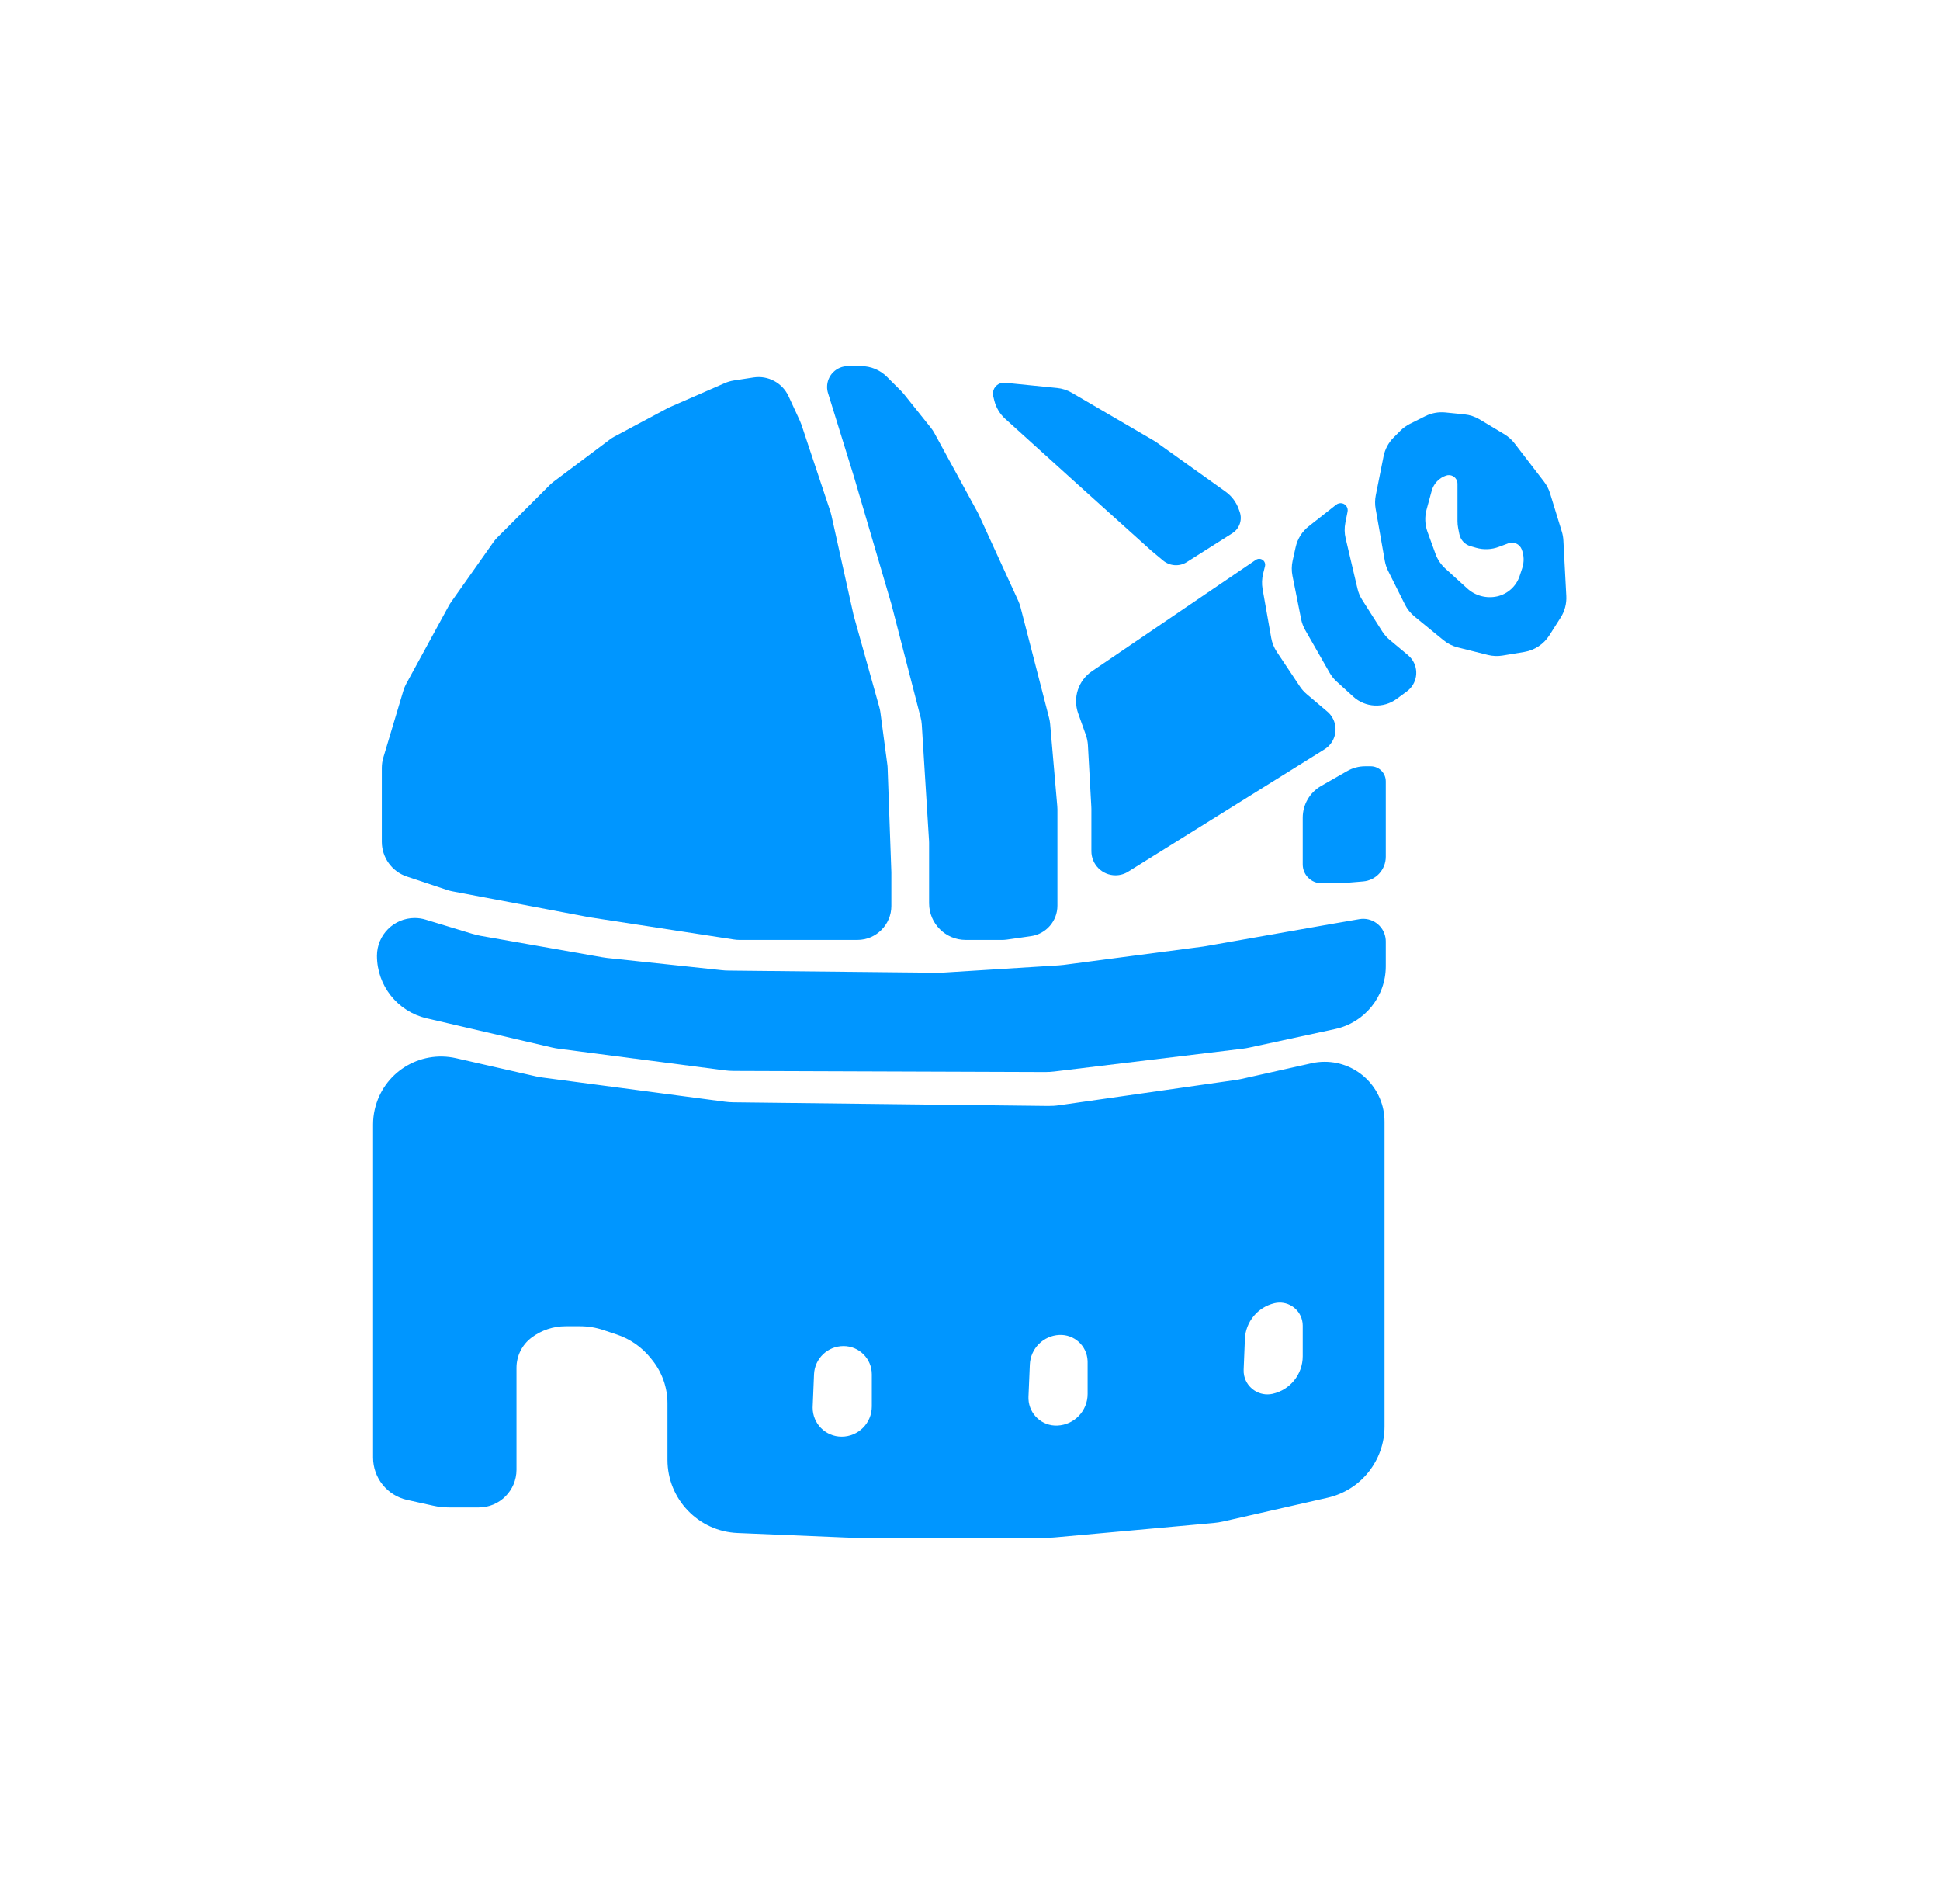
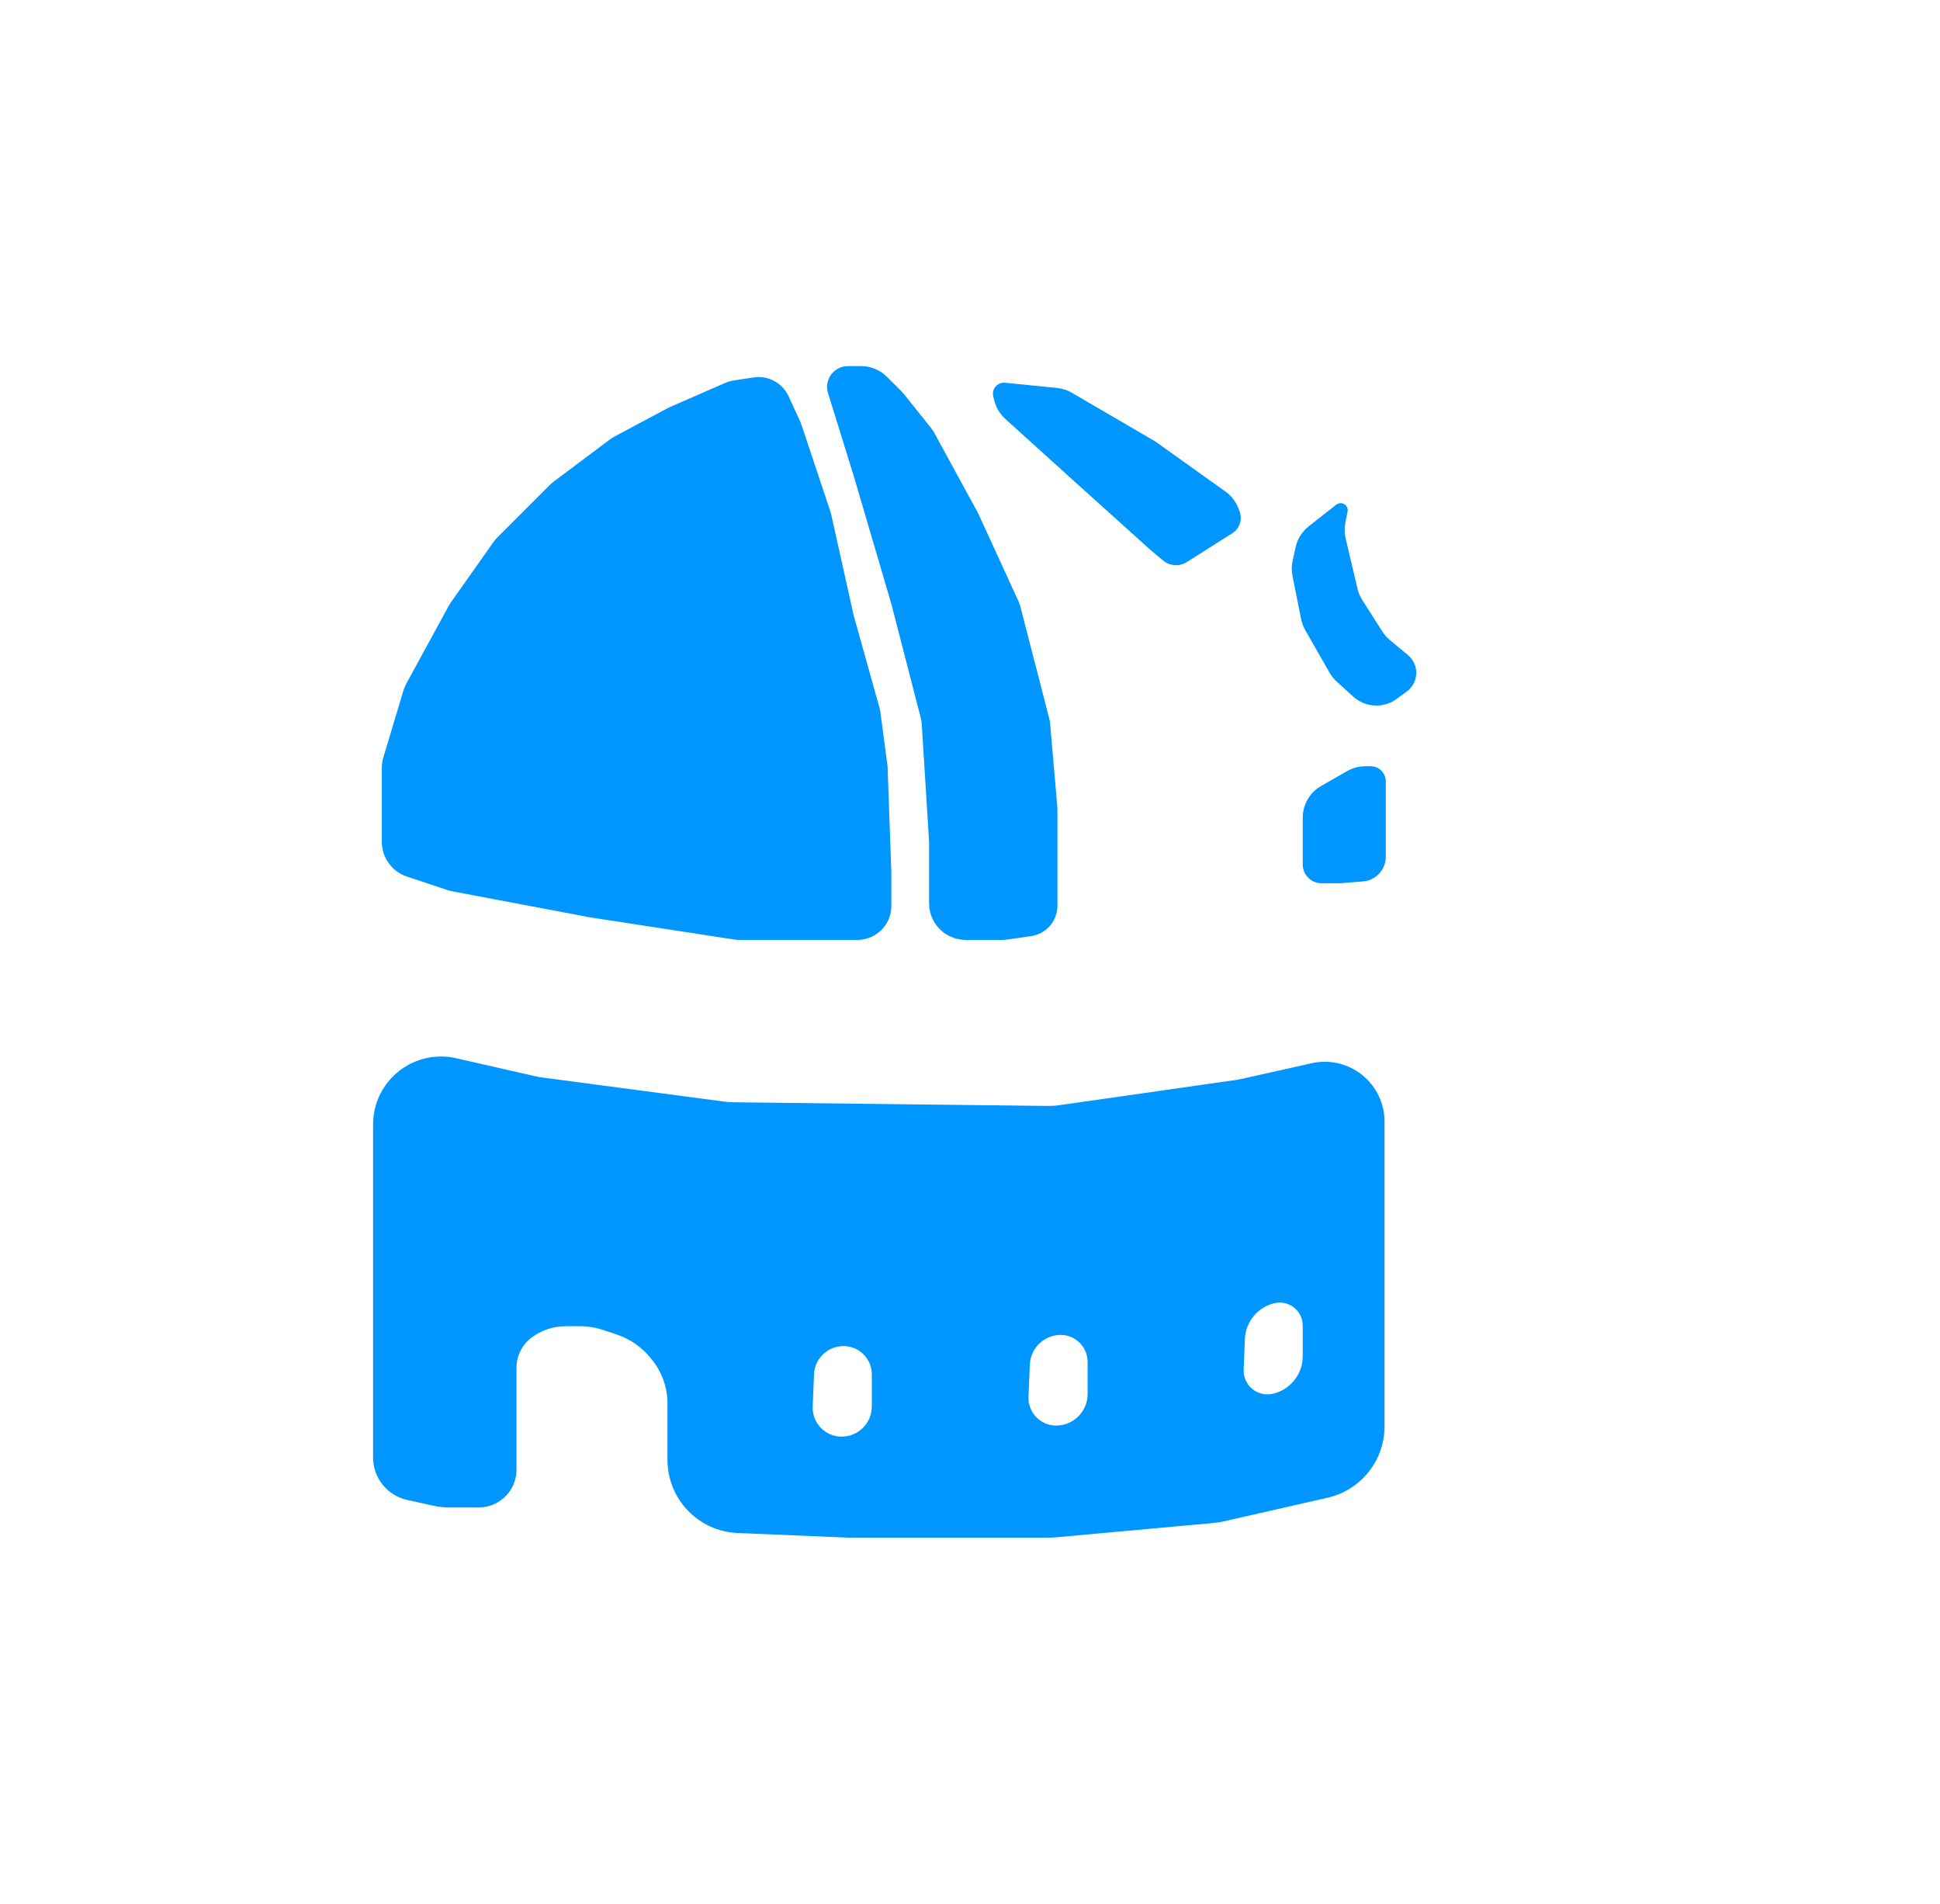
<svg xmlns="http://www.w3.org/2000/svg" version="1.1" viewBox="218.372 199.075 52.617 52" width="22.832" height="22.4">
  <defs />
  <g id="Canvas_4" fill="none" stroke-dasharray="none" stroke-opacity="1" fill-opacity="1" stroke="none">
    <title>Canvas 4</title>
    <g id="Canvas_4_Layer_1">
      <title>Layer 1</title>
      <g id="Group_5">
        <g id="Graphic_14">
          <path d="M 229.3 240.044 L 230.014 240.202 C 230.156 240.234 230.301 240.25 230.447 240.25 L 231.259 240.25 C 231.828 240.25 232.29 239.788 232.29 239.219 L 232.29 236.435 C 232.29 236.11 232.443 235.804 232.703 235.61 L 232.703 235.61 C 232.97 235.409 233.296 235.3 233.631 235.3 L 234.028 235.3 C 234.243 235.3 234.456 235.335 234.66 235.403 L 235.029 235.526 C 235.395 235.648 235.718 235.873 235.959 236.174 L 236.002 236.228 C 236.269 236.562 236.415 236.977 236.415 237.404 L 236.415 238.95 C 236.415 240.022 237.26 240.904 238.331 240.948 L 241.322 241.073 C 241.35 241.074 241.378 241.075 241.406 241.075 L 246.841 241.075 C 246.902 241.075 246.962 241.072 247.023 241.066 L 251.337 240.674 C 251.425 240.666 251.513 240.652 251.599 240.633 L 254.449 239.985 C 255.36 239.778 256.006 238.968 256.006 238.035 L 256.006 229.713 C 256.006 228.81 255.274 228.077 254.37 228.077 C 254.25 228.077 254.13 228.09 254.012 228.117 L 252.095 228.546 C 252.044 228.557 251.992 228.567 251.941 228.574 L 247.118 229.263 C 247.017 229.278 246.914 229.284 246.812 229.283 L 238.218 229.183 C 238.138 229.182 238.058 229.177 237.979 229.166 L 233 228.507 C 232.939 228.499 232.879 228.488 232.819 228.475 L 230.64 227.979 C 229.64 227.752 228.645 228.378 228.418 229.379 C 228.387 229.514 228.372 229.652 228.372 229.79 L 228.372 238.887 C 228.372 239.442 228.758 239.923 229.3 240.044 Z M 241.225 235.842 L 241.225 235.842 C 241.652 235.842 241.998 236.188 241.998 236.615 L 241.998 237.491 C 241.998 237.947 241.629 238.316 241.173 238.316 L 241.173 238.316 C 240.736 238.316 240.382 237.962 240.382 237.525 C 240.382 237.514 240.382 237.503 240.383 237.492 L 240.419 236.614 C 240.437 236.182 240.793 235.842 241.225 235.842 Z M 247.12 235.538 L 247.12 235.538 C 247.528 235.519 247.874 235.834 247.893 236.241 C 247.893 236.253 247.894 236.265 247.894 236.276 L 247.894 237.151 C 247.894 237.613 247.53 237.993 247.069 238.013 L 247.069 238.013 C 246.651 238.032 246.297 237.708 246.278 237.29 C 246.277 237.268 246.277 237.246 246.278 237.225 L 246.315 236.348 C 246.333 235.911 246.683 235.559 247.12 235.538 Z M 252.998 234.671 L 252.998 234.671 C 253.336 234.591 253.675 234.801 253.754 235.139 C 253.766 235.186 253.771 235.235 253.771 235.283 L 253.771 236.119 C 253.771 236.612 253.428 237.039 252.946 237.146 L 252.946 237.146 C 252.596 237.223 252.249 237.002 252.171 236.651 C 252.159 236.596 252.154 236.54 252.157 236.484 L 252.191 235.647 C 252.211 235.178 252.541 234.779 252.998 234.671 Z" fill="#0096FF" />
        </g>
        <g id="Graphic_13">
-           <path d="M 228.478 225.182 L 228.478 225.182 C 228.478 224.612 228.94 224.15 229.51 224.15 C 229.611 224.15 229.713 224.165 229.81 224.195 L 231.074 224.579 C 231.151 224.603 231.229 224.622 231.308 224.636 L 234.628 225.221 C 234.673 225.229 234.718 225.236 234.763 225.241 L 237.899 225.575 C 237.963 225.582 238.027 225.586 238.091 225.586 L 243.8 225.645 C 243.848 225.645 243.897 225.644 243.945 225.641 L 247.104 225.444 C 247.149 225.441 247.195 225.437 247.24 225.431 L 251.047 224.93 C 251.076 224.926 251.105 224.921 251.133 224.916 L 254.592 224.306 C 254.595 224.305 254.597 224.305 254.6 224.305 L 255.318 224.181 C 255.654 224.123 255.973 224.348 256.031 224.684 C 256.037 224.719 256.04 224.754 256.04 224.789 L 256.04 225.47 C 256.04 226.294 255.464 227.007 254.658 227.182 L 252.315 227.688 C 252.255 227.701 252.194 227.712 252.133 227.719 L 246.986 228.342 C 246.904 228.352 246.821 228.357 246.739 228.357 L 238.224 228.327 C 238.14 228.327 238.056 228.321 237.973 228.31 L 233.453 227.721 C 233.387 227.712 233.323 227.701 233.258 227.686 L 229.834 226.889 C 229.04 226.704 228.478 225.997 228.478 225.182 Z" fill="#0096FF" />
-         </g>
+           </g>
        <g id="Graphic_12">
          <path d="M 228.611 222.068 L 228.611 220.048 C 228.611 219.951 228.626 219.854 228.654 219.761 L 229.2 217.939 C 229.22 217.873 229.247 217.809 229.28 217.748 L 230.44 215.622 C 230.458 215.588 230.479 215.555 230.501 215.524 L 231.656 213.888 C 231.688 213.841 231.725 213.798 231.765 213.757 L 233.201 212.321 C 233.235 212.288 233.271 212.257 233.308 212.229 L 234.84 211.08 C 234.881 211.049 234.924 211.022 234.969 210.998 L 236.414 210.227 C 236.437 210.215 236.46 210.204 236.484 210.193 L 237.978 209.54 C 238.058 209.505 238.141 209.481 238.227 209.467 L 238.768 209.384 C 239.165 209.323 239.554 209.532 239.723 209.897 L 240.034 210.571 C 240.049 210.605 240.063 210.639 240.075 210.674 L 240.866 213.047 C 240.877 213.08 240.886 213.113 240.893 213.147 L 241.495 215.854 C 241.499 215.871 241.503 215.889 241.508 215.906 L 242.203 218.39 C 242.216 218.435 242.226 218.481 242.232 218.528 L 242.422 219.957 C 242.427 219.989 242.429 220.021 242.43 220.053 L 242.531 222.874 C 242.532 222.886 242.532 222.898 242.532 222.91 L 242.532 223.82 C 242.532 224.332 242.116 224.748 241.604 224.748 L 238.381 224.748 C 238.33 224.748 238.279 224.744 238.229 224.736 L 234.3 224.132 C 234.288 224.13 234.277 224.128 234.266 224.126 L 230.534 223.42 C 230.49 223.412 230.446 223.4 230.404 223.386 L 229.295 223.017 C 228.887 222.881 228.611 222.498 228.611 222.068 Z" fill="#0096FF" />
        </g>
        <g id="Graphic_11">
          <path d="M 240.802 209.813 L 241.498 212.058 C 241.5 212.063 241.501 212.067 241.503 212.072 L 242.527 215.555 C 242.53 215.565 242.533 215.576 242.536 215.587 L 243.333 218.675 C 243.349 218.736 243.359 218.799 243.363 218.863 L 243.561 222.036 C 243.562 222.057 243.563 222.077 243.563 222.098 L 243.563 223.748 C 243.563 224.3 244.011 224.748 244.563 224.748 L 245.554 224.748 C 245.601 224.748 245.649 224.745 245.696 224.738 L 246.347 224.645 C 246.761 224.586 247.069 224.231 247.069 223.813 L 247.069 221.182 C 247.069 221.153 247.068 221.125 247.065 221.096 L 246.87 218.85 C 246.865 218.795 246.856 218.74 246.842 218.687 L 246.06 215.657 C 246.045 215.6 246.025 215.544 246.001 215.49 L 244.918 213.128 C 244.908 213.107 244.898 213.086 244.887 213.066 L 243.708 210.905 C 243.68 210.853 243.648 210.805 243.611 210.759 L 242.876 209.84 C 242.853 209.811 242.828 209.783 242.802 209.757 L 242.412 209.368 C 242.225 209.18 241.97 209.075 241.705 209.075 L 241.346 209.075 C 241.031 209.075 240.776 209.33 240.776 209.644 C 240.776 209.702 240.785 209.759 240.802 209.813 Z" fill="#0096FF" />
        </g>
        <g id="Graphic_10">
          <path d="M 245.316 209.9 L 245.345 210.017 C 245.393 210.209 245.497 210.383 245.644 210.516 L 247.583 212.27 C 247.584 212.271 247.585 212.272 247.585 212.272 L 249.632 214.115 C 249.642 214.123 249.651 214.131 249.661 214.139 L 249.956 214.385 C 250.14 214.539 250.403 214.556 250.605 214.427 L 251.85 213.638 C 252.045 213.514 252.127 213.272 252.049 213.055 L 252.021 212.977 C 251.952 212.786 251.827 212.621 251.662 212.503 L 249.787 211.164 C 249.762 211.146 249.736 211.129 249.71 211.114 L 247.463 209.803 C 247.339 209.731 247.201 209.686 247.059 209.672 L 245.636 209.529 C 245.471 209.513 245.325 209.633 245.308 209.797 C 245.305 209.832 245.308 209.866 245.316 209.9 Z" fill="#0096FF" />
        </g>
        <g id="Graphic_9">
-           <path d="M 247.636 218.561 L 247.845 219.147 C 247.877 219.237 247.896 219.332 247.902 219.427 L 247.995 221.111 C 247.996 221.13 247.997 221.148 247.997 221.167 L 247.997 222.325 C 247.997 222.688 248.292 222.983 248.655 222.983 C 248.778 222.983 248.899 222.949 249.003 222.883 L 254.367 219.541 C 254.666 219.354 254.758 218.96 254.571 218.66 C 254.536 218.603 254.492 218.553 254.441 218.51 L 253.879 218.034 C 253.807 217.973 253.745 217.903 253.693 217.825 L 253.063 216.88 C 252.986 216.764 252.934 216.635 252.91 216.499 L 252.674 215.162 C 252.65 215.024 252.655 214.882 252.689 214.746 L 252.74 214.54 C 252.762 214.453 252.709 214.365 252.622 214.343 C 252.577 214.332 252.53 214.34 252.491 214.366 L 248.012 217.409 C 247.639 217.662 247.484 218.136 247.636 218.561 Z" fill="#0096FF" />
-         </g>
+           </g>
        <g id="Graphic_8">
          <path d="M 256.336 218.166 L 256.615 217.961 C 256.896 217.755 256.957 217.361 256.751 217.08 C 256.721 217.039 256.685 217.002 256.646 216.969 L 256.147 216.553 C 256.068 216.487 255.999 216.409 255.944 216.322 L 255.397 215.462 C 255.336 215.368 255.292 215.263 255.267 215.154 L 254.943 213.778 C 254.91 213.639 254.908 213.494 254.936 213.353 L 254.996 213.051 C 255.017 212.946 254.949 212.843 254.844 212.822 C 254.788 212.811 254.731 212.825 254.686 212.86 L 253.937 213.449 C 253.755 213.591 253.628 213.793 253.578 214.018 L 253.495 214.391 C 253.465 214.527 253.464 214.668 253.491 214.804 L 253.727 215.985 C 253.748 216.09 253.786 216.192 253.839 216.285 L 254.505 217.45 C 254.557 217.541 254.623 217.624 254.701 217.694 L 255.151 218.103 C 255.481 218.403 255.976 218.429 256.336 218.166 Z" fill="#0096FF" />
        </g>
        <g id="Graphic_7">
-           <path d="M 256.44 210.839 L 256.254 211.026 C 256.114 211.166 256.019 211.343 255.98 211.537 L 255.767 212.602 C 255.743 212.724 255.741 212.85 255.763 212.972 L 256.014 214.396 C 256.031 214.491 256.062 214.584 256.105 214.67 L 256.563 215.586 C 256.626 215.712 256.715 215.823 256.824 215.913 L 257.619 216.563 C 257.733 216.657 257.867 216.724 258.01 216.759 L 258.828 216.964 C 258.961 216.997 259.1 217.003 259.235 216.98 L 259.827 216.882 C 260.107 216.835 260.354 216.671 260.507 216.432 L 260.817 215.944 C 260.929 215.768 260.983 215.562 260.972 215.354 L 260.892 213.838 C 260.888 213.756 260.874 213.675 260.85 213.597 L 260.527 212.547 C 260.492 212.433 260.436 212.326 260.363 212.231 L 259.558 211.184 C 259.482 211.085 259.387 211.001 259.28 210.936 L 258.603 210.53 C 258.477 210.455 258.335 210.408 258.188 210.393 L 257.668 210.341 C 257.48 210.322 257.29 210.357 257.121 210.441 L 256.7 210.652 C 256.604 210.7 256.517 210.763 256.44 210.839 Z M 259.767 214.597 L 259.696 214.811 C 259.603 215.09 259.369 215.301 259.082 215.365 L 259.082 215.365 C 258.791 215.429 258.486 215.349 258.266 215.148 L 257.666 214.603 C 257.546 214.494 257.454 214.357 257.399 214.205 L 257.179 213.601 C 257.109 213.407 257.1 213.195 257.154 212.996 L 257.294 212.483 C 257.348 212.286 257.496 212.129 257.689 212.065 L 257.689 212.065 C 257.813 212.024 257.946 212.09 257.987 212.214 C 257.995 212.238 257.999 212.263 257.999 212.288 L 257.999 213.306 C 257.999 213.372 258.005 213.438 258.018 213.503 L 258.05 213.663 C 258.082 213.822 258.199 213.949 258.355 213.993 L 258.507 214.037 C 258.713 214.096 258.932 214.087 259.132 214.011 L 259.389 213.915 C 259.533 213.861 259.694 213.932 259.752 214.076 L 259.752 214.076 C 259.818 214.242 259.824 214.427 259.767 214.597 Z" fill="#0096FF" />
-         </g>
+           </g>
        <g id="Graphic_6">
          <path d="M 254.287 223.201 L 254.761 223.201 C 254.788 223.201 254.816 223.2 254.844 223.198 L 255.421 223.15 C 255.771 223.121 256.04 222.828 256.04 222.477 L 256.04 220.417 C 256.04 220.189 255.855 220.005 255.627 220.005 L 255.48 220.005 C 255.306 220.005 255.135 220.05 254.984 220.137 L 254.275 220.542 C 253.963 220.72 253.771 221.051 253.771 221.41 L 253.771 222.686 C 253.771 222.97 254.002 223.201 254.287 223.201 Z" fill="#0096FF" />
        </g>
      </g>
    </g>
  </g>
</svg>